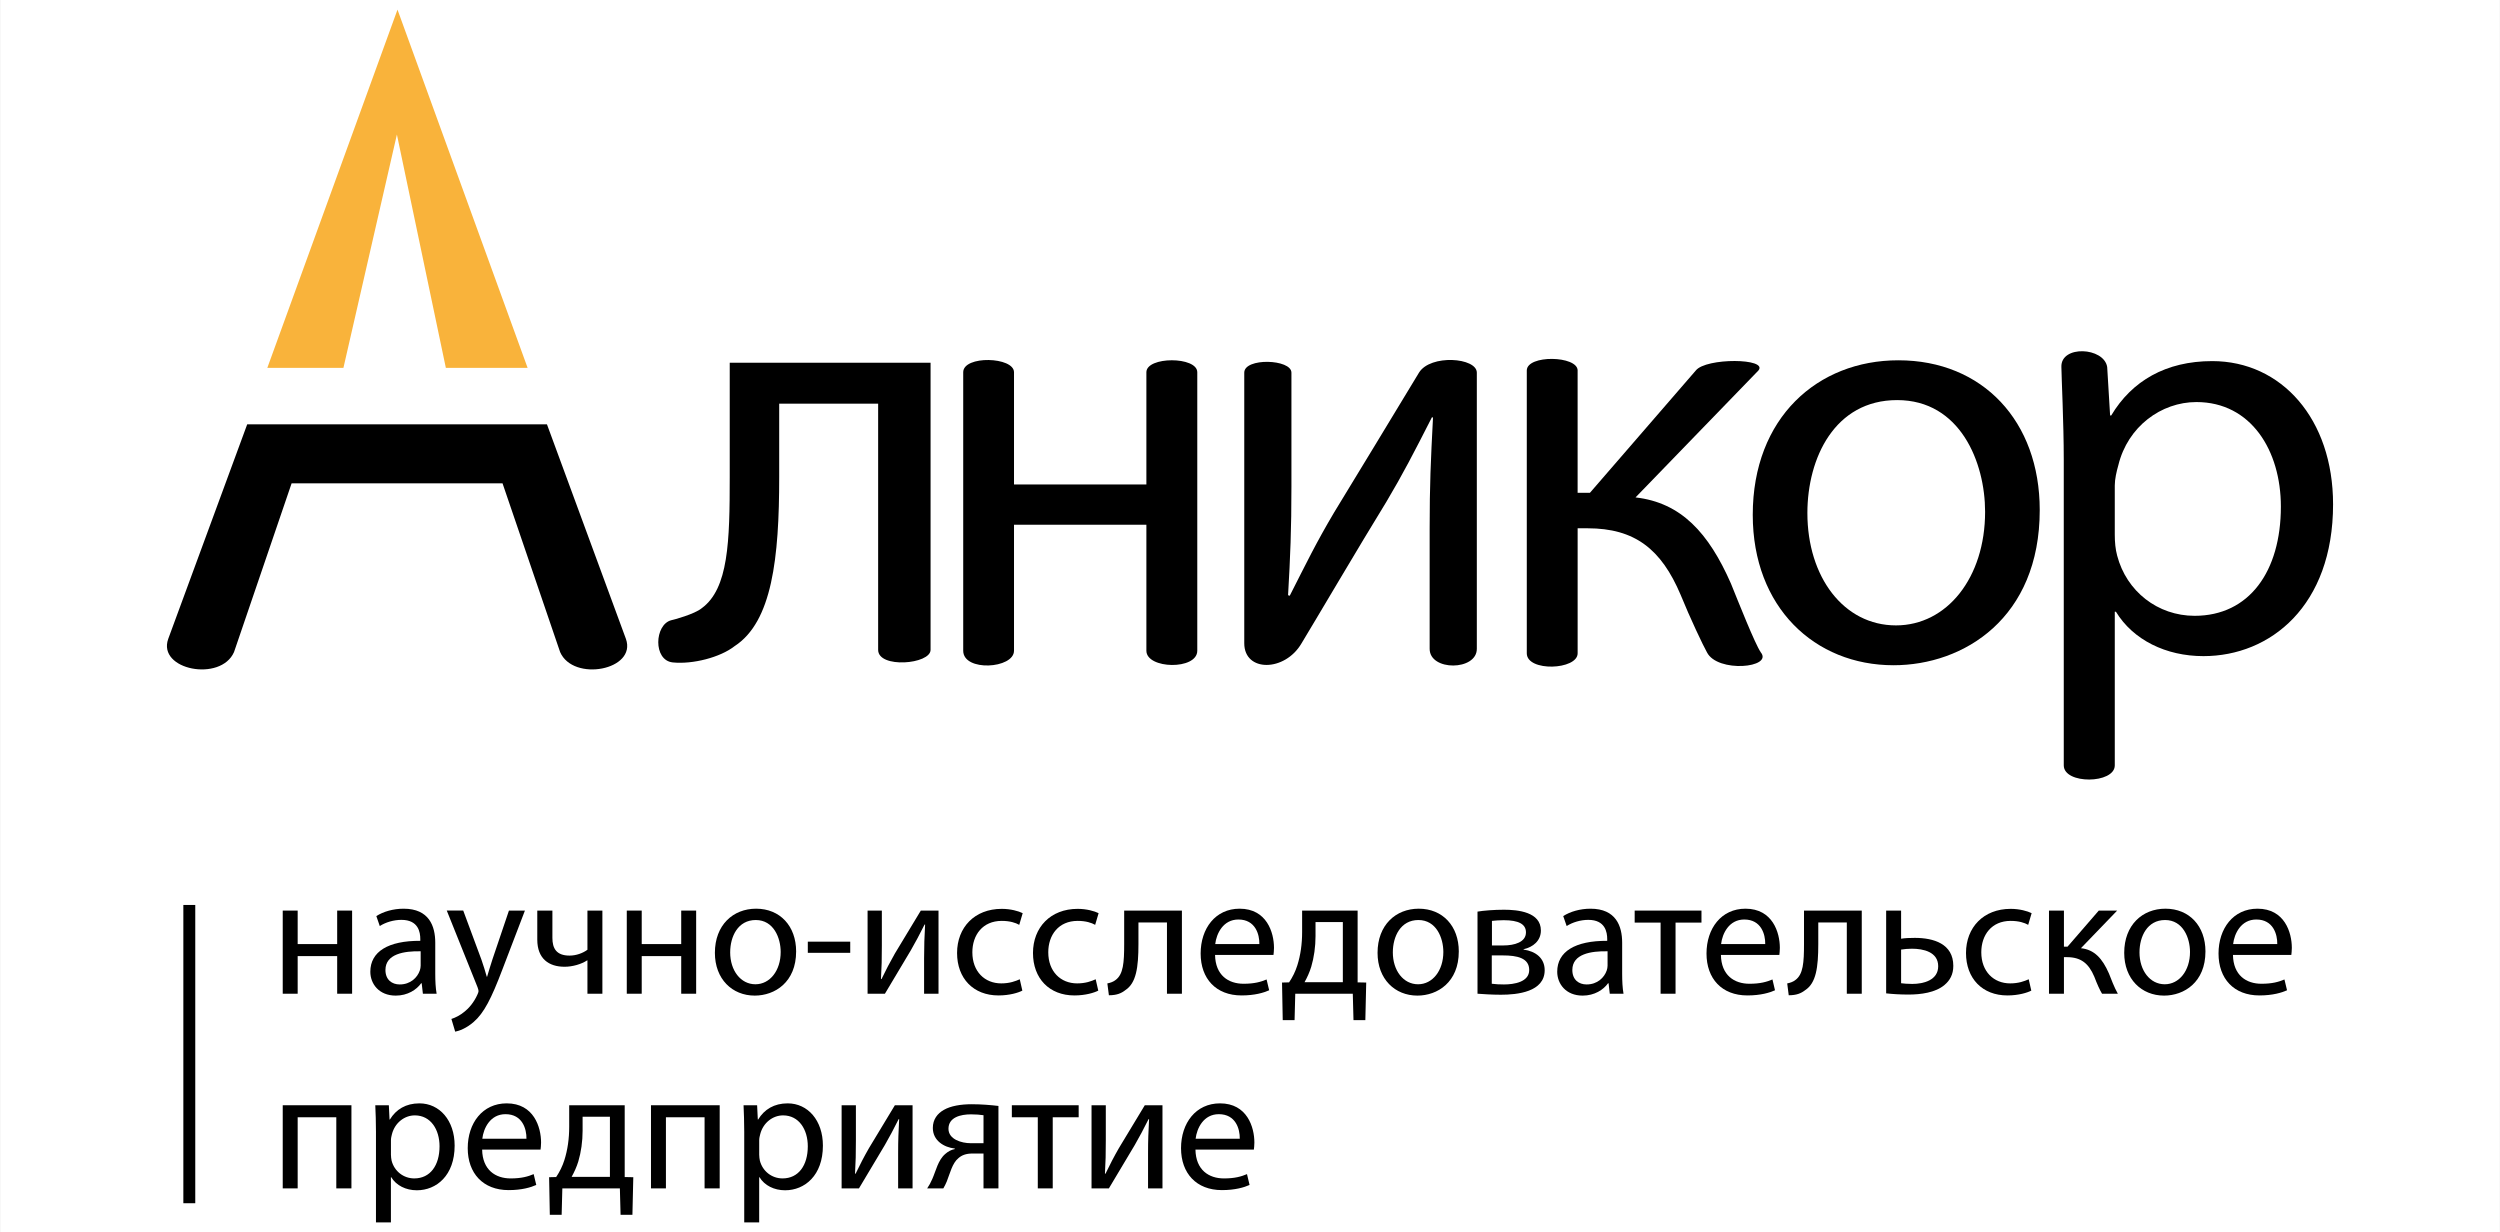
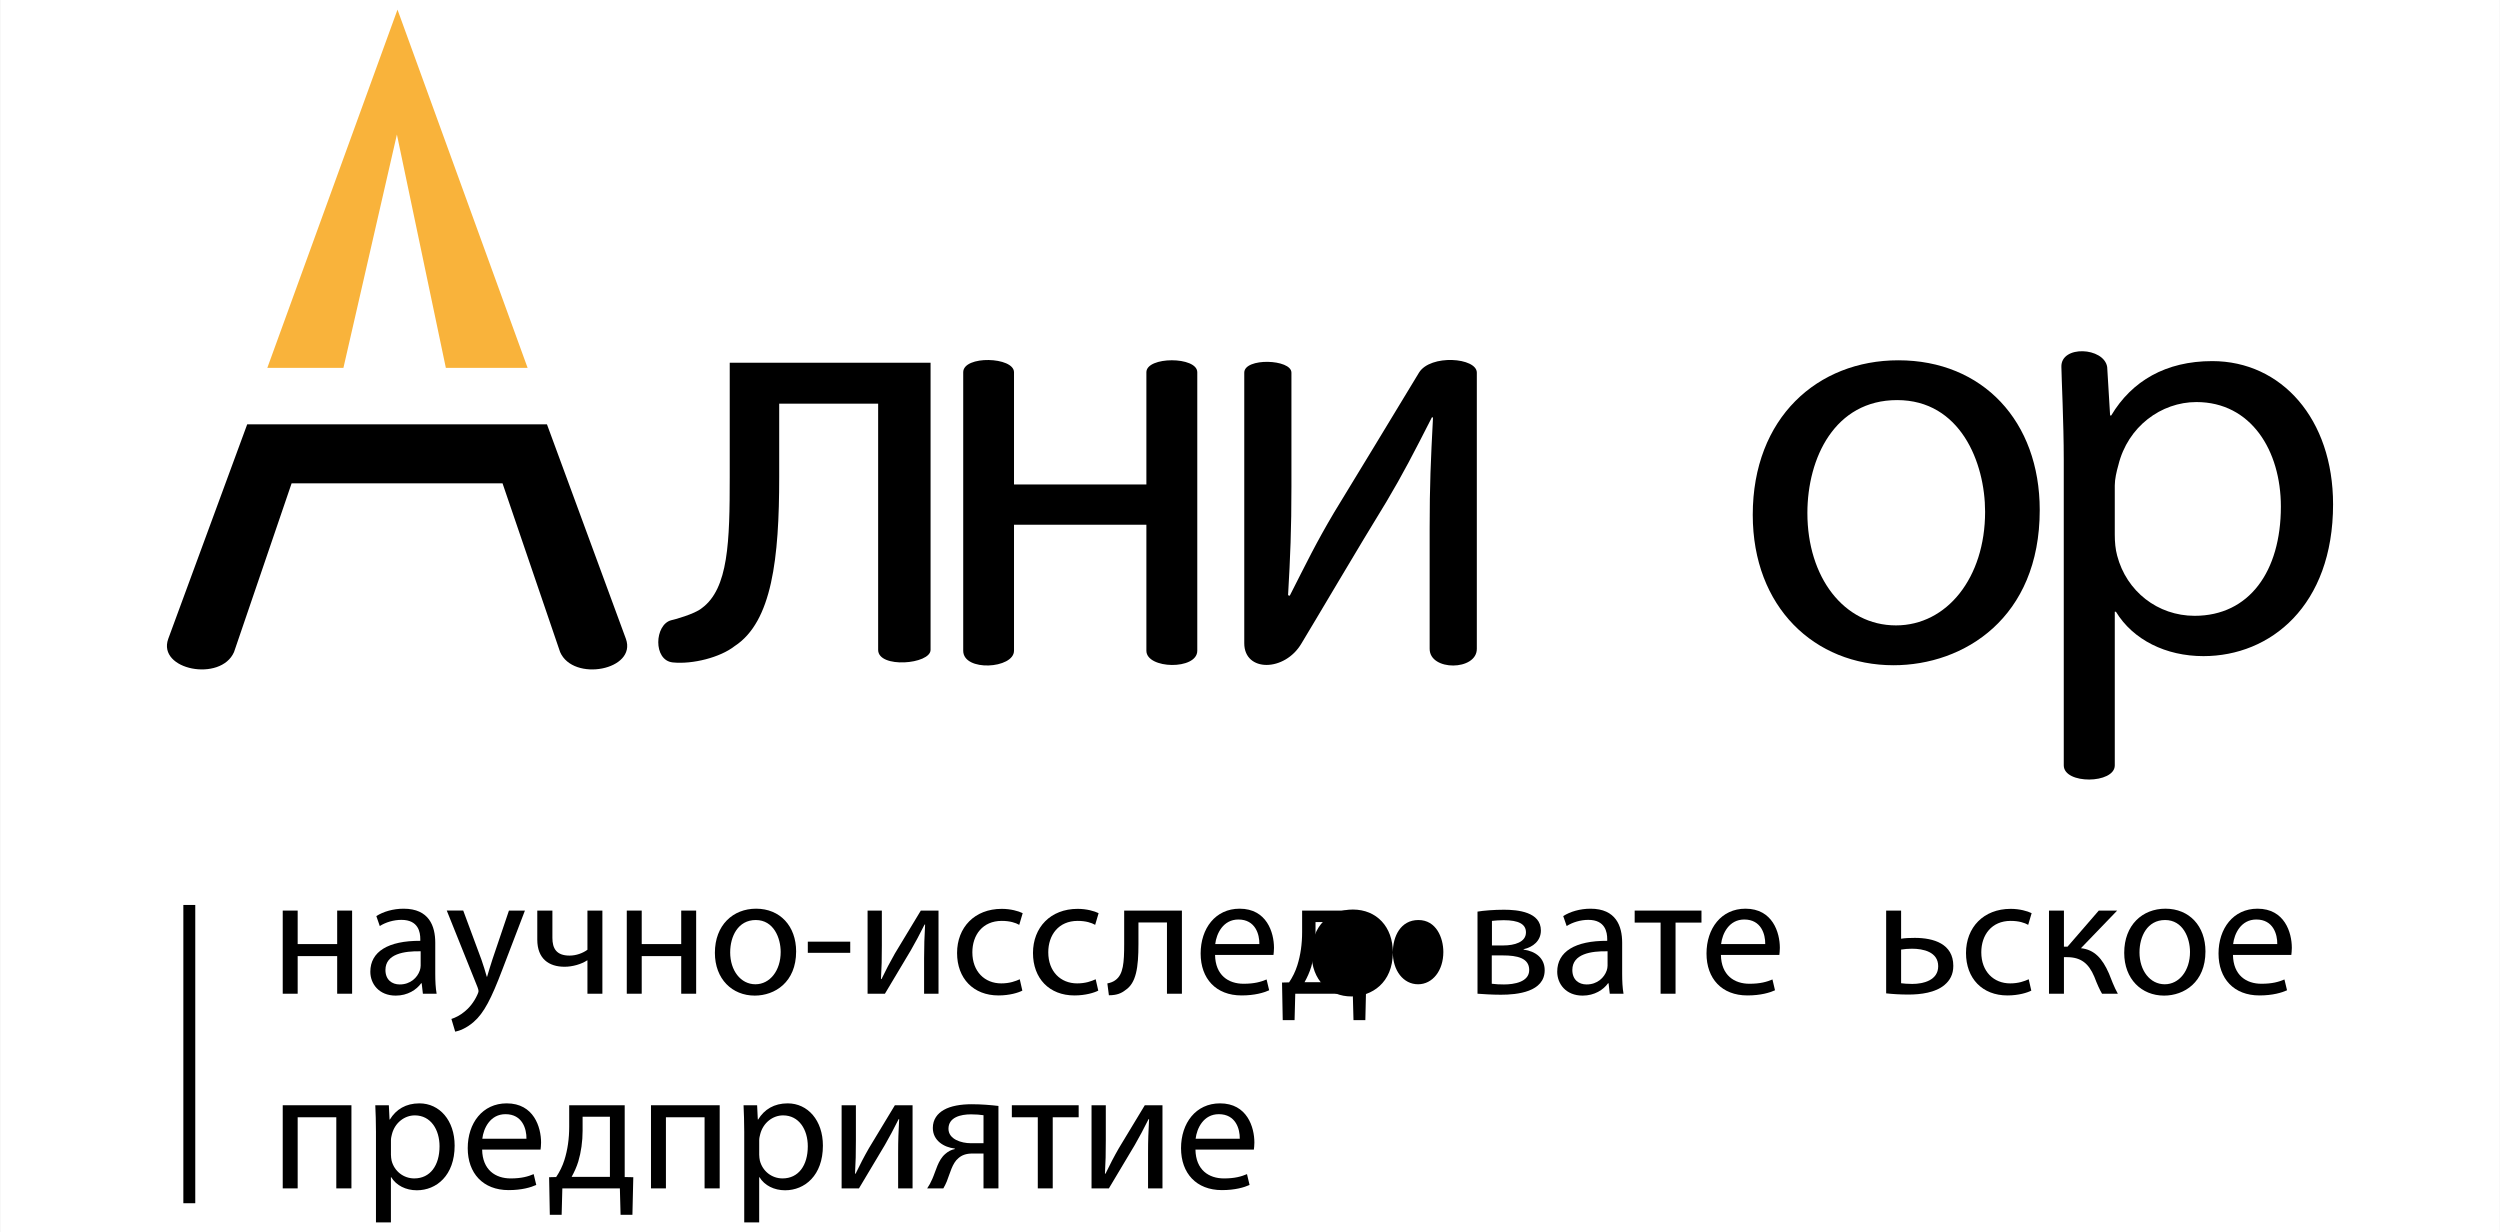
<svg xmlns="http://www.w3.org/2000/svg" xml:space="preserve" width="23.707mm" height="11.683mm" style="shape-rendering:geometricPrecision; text-rendering:geometricPrecision; image-rendering:optimizeQuality; fill-rule:evenodd; clip-rule:evenodd" viewBox="0 0 2356.49 1161.35">
  <rect x="0" y="0" width="2356.49" height="1161.35" fill="#808080" stroke="none" />
  <defs>
    <style type="text/css">  .fil0 {fill:white} .fil1 {fill:black;fill-rule:nonzero} .fil2 {fill:#F9B33B;fill-rule:nonzero}  </style>
  </defs>
  <g id="Слой_x0020_1">
    <rect class="fil0" x="0" y="0" width="2356.49" height="1161.34" />
    <polygon class="fil1" points="280.54,858.35 280.54,889.93 317.78,889.93 317.78,858.35 331.86,858.35 331.86,936.72 317.78,936.72 317.78,901.26 280.54,901.26 280.54,936.72 266.46,936.72 266.46,858.35 " />
    <path class="fil1" d="M396.47 896.72c-15.55,-0.31 -33.19,2.44 -33.19,17.64 0,9.24 6.15,13.62 13.44,13.62 10.2,0 16.67,-6.49 18.95,-13.13 0.48,-1.45 0.81,-3.06 0.81,-4.53l0 -13.6zm2.11 40l-1.13 -9.88 -0.49 0c-4.37,6.15 -12.79,11.66 -23.96,11.66 -15.87,0 -23.97,-11.17 -23.97,-22.5 0,-18.95 16.84,-29.3 47.11,-29.14l0 -1.62c0,-6.48 -1.78,-18.14 -17.8,-18.14 -7.29,0 -14.9,2.28 -20.4,5.83l-3.24 -9.38c6.48,-4.21 15.86,-6.97 25.74,-6.97 23.97,0 29.8,16.35 29.8,32.06l0 29.3c0,6.8 0.32,13.44 1.29,18.79l-12.95 0z" />
    <path class="fil1" d="M436.61 858.35l17.17 46.31c1.79,5.18 3.73,11.33 5.02,16.02l0.32 0c1.46,-4.69 3.09,-10.69 5.03,-16.35l15.55 -45.98 15.06 0 -21.37 55.86c-10.21,26.88 -17.17,40.64 -26.88,49.05 -6.97,6.15 -13.93,8.58 -17.48,9.22l-3.57 -11.98c3.57,-1.13 8.26,-3.4 12.47,-6.96 3.89,-3.07 8.75,-8.59 11.99,-15.87 0.65,-1.45 1.12,-2.58 1.12,-3.39 0,-0.82 -0.32,-1.95 -0.96,-3.74l-28.99 -72.21 15.55 0 -0.01 0z" />
    <path class="fil1" d="M520.66 858.35l0 25.75c0,9.88 3.72,16.68 16.19,16.68 6.15,0 12.47,-2.27 16.84,-5.51l0 -36.92 14.09 0 0 78.37 -14.09 0 0 -31.41 -0.33 0c-5.35,3.56 -13.77,5.99 -21.2,5.99 -14.9,0 -25.75,-7.61 -25.75,-25.59l0 -27.37 14.24 0z" />
    <polygon class="fil1" points="604.85,858.35 604.85,889.93 642.09,889.93 642.09,858.35 656.17,858.35 656.17,936.72 642.09,936.72 642.09,901.26 604.85,901.26 604.85,936.72 590.77,936.72 590.77,858.35 " />
    <path class="fil1" d="M688.24 897.69c0,17.16 9.88,30.12 23.8,30.12 13.6,0 23.81,-12.79 23.81,-30.44 0,-13.28 -6.65,-30.12 -23.48,-30.12 -16.84,0 -24.12,15.55 -24.12,30.44zm62.17 -0.8c0,28.98 -20.07,41.6 -39.02,41.6 -21.21,0 -37.56,-15.55 -37.56,-40.32 0,-26.22 17.17,-41.61 38.86,-41.61 22.51,0 37.72,16.35 37.72,40.33z" />
    <polygon class="fil1" points="761.42,898.17 801.41,898.17 801.41,887.65 761.42,887.65 " />
    <path class="fil1" d="M831.21 858.35l0 33.03c0,12.47 -0.17,20.24 -0.82,31.41l0.49 0.16c4.7,-9.55 7.46,-15.05 12.62,-24.11l24.45 -40.49 16.68 0 0 78.37 -13.6 0 0 -33.2c0,-12.78 0.32,-19.42 0.96,-32.05l-0.48 0c-5.03,10.03 -8.42,16.34 -12.96,24.28 -7.45,12.15 -16.02,27.2 -24.44,40.96l-16.35 0 0 -78.37 13.44 0z" />
    <path class="fil1" d="M963.64 933.8c-3.72,1.95 -11.98,4.54 -22.5,4.54 -23.63,0 -39.02,-16.03 -39.02,-40 0,-24.13 16.51,-41.62 42.1,-41.62 8.42,0 15.86,2.11 19.75,4.06l-3.24 11.01c-3.4,-1.94 -8.75,-3.73 -16.51,-3.73 -17.98,0 -27.69,13.27 -27.69,29.62 0,18.14 11.66,29.3 27.21,29.3 8.09,0 13.44,-2.1 17.48,-3.88l2.43 10.69z" />
    <path class="fil1" d="M1035.21 933.8c-3.73,1.95 -11.99,4.54 -22.5,4.54 -23.64,0 -39.03,-16.03 -39.03,-40 0,-24.13 16.52,-41.62 42.1,-41.62 8.42,0 15.86,2.11 19.76,4.06l-3.24 11.01c-3.41,-1.94 -8.74,-3.73 -16.52,-3.73 -17.97,0 -27.69,13.27 -27.69,29.62 0,18.14 11.67,29.3 27.21,29.3 8.1,0 13.45,-2.1 17.48,-3.88l2.44 10.69z" />
    <path class="fil1" d="M1114.06 858.35l0 78.37 -14.09 0 0 -67.2 -26.88 0 0 20.41c0,22.02 -2.11,36.75 -12.31,43.38 -3.88,3.08 -8.25,4.86 -15.55,4.86l-1.45 -11.17c2.75,-0.49 5.82,-1.61 7.77,-3.24 7.29,-5.34 8.09,-16.34 8.09,-33.83l0 -31.58 54.4 0z" />
    <path class="fil1" d="M1187.08 889.93c0.17,-9.08 -3.72,-23.16 -19.75,-23.16 -14.41,0 -20.73,13.28 -21.86,23.16l41.61 0zm-41.77 10.2c0.32,19.27 12.63,27.2 26.88,27.2 10.2,0 16.35,-1.78 21.69,-4.05l2.43 10.2c-5.01,2.27 -13.59,4.86 -26.06,4.86 -24.12,0 -38.53,-15.87 -38.53,-39.5 0,-23.65 13.92,-42.27 36.74,-42.27 25.6,0 32.4,22.5 32.4,36.92 0,2.92 -0.33,5.18 -0.49,6.64l-55.05 0z" />
    <path class="fil1" d="M1240.02 882.15c0,10.37 -1.45,20.4 -4.05,29.15 -1.62,5.33 -3.88,10.19 -6.31,14.56l36.1 0 0 -56.67 -25.75 0 0 12.95zm39.67 -23.8l0 67.67 8.1 0.17 -0.82 35.45 -11.17 0 -0.66 -24.93 -54.23 0 -0.65 24.93 -11.16 0 -0.66 -35.45 6.64 -0.17c3.4,-5.02 5.99,-10.37 7.77,-16.02 3.07,-9.72 4.53,-20.24 4.53,-31.25l0 -20.4 52.3 0z" />
-     <path class="fil1" d="M1312.88 897.69c0,17.16 9.88,30.12 23.81,30.12 13.6,0 23.81,-12.79 23.81,-30.44 0,-13.28 -6.65,-30.12 -23.49,-30.12 -16.84,0 -24.12,15.55 -24.12,30.44zm62.18 -0.8c0,28.98 -20.07,41.6 -39.02,41.6 -21.21,0 -37.56,-15.55 -37.56,-40.32 0,-26.22 17.17,-41.61 38.86,-41.61 22.5,0 37.72,16.35 37.72,40.33z" />
+     <path class="fil1" d="M1312.88 897.69c0,17.16 9.88,30.12 23.81,30.12 13.6,0 23.81,-12.79 23.81,-30.44 0,-13.28 -6.65,-30.12 -23.49,-30.12 -16.84,0 -24.12,15.55 -24.12,30.44zc0,28.98 -20.07,41.6 -39.02,41.6 -21.21,0 -37.56,-15.55 -37.56,-40.32 0,-26.22 17.17,-41.61 38.86,-41.61 22.5,0 37.72,16.35 37.72,40.33z" />
    <path class="fil1" d="M1406.3 891.22l10.7 0c10.53,0 21.37,-3.08 21.37,-12.31 0,-7.77 -6.8,-11.5 -21.05,-11.5 -4.69,0 -7.61,0.33 -11.01,0.66l0 23.15zm-0.15 36.1c4.05,0.49 6.96,0.66 11.49,0.66 9.55,0 23.8,-2.27 23.8,-13.62 0,-11.32 -11.33,-13.75 -24.93,-13.75l-10.36 0 0 26.71zm-13.45 -68c5.51,-0.97 15.72,-1.78 24.94,-1.78 13.11,0 34.81,2.11 34.81,19.59 0,9.71 -7.45,15.71 -16.35,17.64l0 0.33c11.49,1.61 19.92,8.1 19.92,19.43 0,20.56 -25.91,23.14 -41.29,23.14 -8.75,0 -17.81,-0.64 -22.03,-0.96l0 -77.39z" />
    <path class="fil1" d="M1515.29 896.72c-15.57,-0.31 -33.2,2.44 -33.2,17.64 0,9.24 6.15,13.62 13.43,13.62 10.21,0 16.69,-6.49 18.97,-13.13 0.48,-1.45 0.81,-3.06 0.81,-4.53l0 -13.6zm2.08 40l-1.12 -9.88 -0.48 0c-4.35,6.15 -12.8,11.66 -23.96,11.66 -15.87,0 -23.97,-11.17 -23.97,-22.5 0,-18.95 16.84,-29.3 47.13,-29.14l0 -1.62c0,-6.48 -1.8,-18.14 -17.8,-18.14 -7.31,0 -14.92,2.28 -20.42,5.83l-3.24 -9.38c6.48,-4.21 15.87,-6.97 25.74,-6.97 23.97,0 29.81,16.35 29.81,32.06l0 29.3c0,6.8 0.32,13.44 1.28,18.79l-12.97 0z" />
    <polygon class="fil1" points="1603.82,858.35 1603.82,869.68 1579.38,869.68 1579.38,936.72 1565.29,936.72 1565.29,869.68 1540.85,869.68 1540.85,858.35 " />
    <path class="fil1" d="M1663.92 889.93c0.17,-9.08 -3.72,-23.16 -19.76,-23.16 -14.4,0 -20.73,13.28 -21.85,23.16l41.61 0zm-41.77 10.2c0.32,19.27 12.64,27.2 26.89,27.2 10.17,0 16.32,-1.78 21.69,-4.05l2.4 10.2c-5,2.27 -13.56,4.86 -26.04,4.86 -24.12,0 -38.53,-15.87 -38.53,-39.5 0,-23.65 13.92,-42.27 36.73,-42.27 25.61,0 32.41,22.5 32.41,36.92 0,2.92 -0.32,5.18 -0.48,6.64l-55.06 0z" />
-     <path class="fil1" d="M1754.91 858.35l0 78.37 -14.09 0 0 -67.2 -26.89 0 0 20.41c0,22.02 -2.08,36.75 -12.29,43.38 -3.92,3.08 -8.28,4.86 -15.57,4.86l-1.43 -11.17c2.75,-0.49 5.8,-1.61 7.75,-3.24 7.29,-5.34 8.08,-16.34 8.08,-33.83l0 -31.58 54.42 0z" />
    <path class="fil1" d="M1792 926.83c2.72,0.33 5.81,0.66 10.53,0.66 10.69,0 24.44,-3.57 24.44,-16.67 0,-13.62 -14.24,-16.53 -24.76,-16.53 -3.77,0 -7.01,0.34 -10.21,0.82l0 31.73zm0 -68.49l0 26.55c3.2,-0.64 8.73,-0.81 12.92,-0.81 17.65,0 36.29,5.5 36.29,26.39 0,8.1 -3.24,13.76 -8.28,17.98 -8.56,7.28 -22.48,9.06 -33.97,9.06 -7.96,0 -15.25,-0.48 -21.05,-1.13l0 -78.04 14.09 0z" />
    <path class="fil1" d="M1914.72 933.8c-3.73,1.95 -12.01,4.54 -22.53,4.54 -23.6,0 -39.01,-16.03 -39.01,-40 0,-24.13 16.52,-41.62 42.09,-41.62 8.45,0 15.88,2.11 19.77,4.06l-3.24 11.01c-3.4,-1.94 -8.73,-3.73 -16.53,-3.73 -17.96,0 -27.68,13.27 -27.68,29.62 0,18.14 11.68,29.3 27.21,29.3 8.08,0 13.44,-2.1 17.48,-3.88l2.45 10.69z" />
    <path class="fil1" d="M1945.49 858.35l0 34.01 3.4 0 29.45 -34.01 17.33 0 -34.17 35.47c12.64,1.29 20.25,9.7 26.41,23.8 2.08,5.18 4.84,12.79 8.4,19.11l-14.88 0c-2.13,-3.41 -4.84,-9.55 -7.29,-16.03 -5.36,-12.63 -12.64,-18.46 -25.92,-18.46l-2.72 0 0 34.49 -14.09 0 0 -78.37 14.09 0z" />
    <path class="fil1" d="M2016.71 897.69c0,17.16 9.88,30.12 23.81,30.12 13.61,0 23.81,-12.79 23.81,-30.44 0,-13.28 -6.64,-30.12 -23.49,-30.12 -16.84,0 -24.12,15.55 -24.12,30.44zm62.18 -0.8c0,28.98 -20.08,41.6 -39.01,41.6 -21.21,0 -37.57,-15.55 -37.57,-40.32 0,-26.22 17.17,-41.61 38.85,-41.61 22.53,0 37.73,16.35 37.73,40.33z" />
    <path class="fil1" d="M2146.59 889.93c0.16,-9.08 -3.72,-23.16 -19.77,-23.16 -14.4,0 -20.73,13.28 -21.84,23.16l41.61 0zm-41.77 10.2c0.32,19.27 12.6,27.2 26.85,27.2 10.2,0 16.36,-1.78 21.68,-4.05l2.45 10.2c-5,2.27 -13.61,4.86 -26.05,4.86 -24.12,0 -38.53,-15.87 -38.53,-39.5 0,-23.65 13.93,-42.27 36.73,-42.27 25.61,0 32.37,22.5 32.37,36.92 0,2.92 -0.32,5.18 -0.48,6.64l-55.01 0z" />
    <polygon class="fil1" points="331.22,1041.85 331.22,1120.22 316.96,1120.22 316.96,1053.18 280.54,1053.18 280.54,1120.22 266.46,1120.22 266.46,1041.85 " />
    <path class="fil1" d="M368.45 1088.31c0,2.11 0.32,4.06 0.65,5.83 2.59,9.88 11.17,16.68 21.37,16.68 15.06,0 23.8,-12.31 23.8,-30.28 0,-15.71 -8.25,-29.14 -23.31,-29.14 -9.71,0 -18.78,6.96 -21.54,17.64 -0.48,1.78 -0.96,3.89 -0.96,5.82l0 13.44zm-14.09 -20.87c0,-10.04 -0.32,-18.13 -0.65,-25.59l12.78 0 0.65 13.44 0.34 0c5.82,-9.55 15.06,-15.22 27.84,-15.22 18.94,0 33.19,16.03 33.19,39.84 0,28.16 -17.17,42.09 -35.62,42.09 -10.36,0 -19.43,-4.53 -24.13,-12.31l-0.32 0 0 42.58 -14.09 0 0 -84.84z" />
    <path class="fil1" d="M496.2 1073.42c0.17,-9.07 -3.72,-23.15 -19.75,-23.15 -14.41,0 -20.73,13.27 -21.86,23.15l41.61 0zm-41.77 10.21c0.32,19.26 12.63,27.2 26.88,27.2 10.2,0 16.35,-1.79 21.69,-4.06l2.44 10.21c-5.02,2.27 -13.6,4.86 -26.07,4.86 -24.12,0 -38.53,-15.88 -38.53,-39.51 0,-23.64 13.92,-42.26 36.75,-42.26 25.59,0 32.39,22.5 32.39,36.91 0,2.92 -0.32,5.19 -0.49,6.65l-55.05 0z" />
    <path class="fil1" d="M549.14 1065.65c0,10.37 -1.45,20.41 -4.05,29.14 -1.62,5.34 -3.89,10.2 -6.31,14.57l36.1 0 0 -56.67 -25.75 0 0 12.95zm39.67 -23.8l0 67.67 8.1 0.17 -0.82 35.46 -11.17 0 -0.65 -24.93 -54.24 0 -0.65 24.93 -11.16 0 -0.65 -35.46 6.63 -0.17c3.4,-5.01 5.99,-10.36 7.77,-16.01 3.07,-9.72 4.53,-20.25 4.53,-31.26l0 -20.4 52.3 0z" />
    <polygon class="fil1" points="678.35,1041.85 678.35,1120.22 664.11,1120.22 664.11,1053.18 627.67,1053.18 627.67,1120.22 613.59,1120.22 613.59,1041.85 " />
    <path class="fil1" d="M715.59 1088.31c0,2.11 0.32,4.06 0.65,5.83 2.58,9.88 11.17,16.68 21.38,16.68 15.05,0 23.79,-12.31 23.79,-30.28 0,-15.71 -8.25,-29.14 -23.31,-29.14 -9.71,0 -18.78,6.96 -21.53,17.64 -0.49,1.78 -0.97,3.89 -0.97,5.82l0 13.44zm-14.09 -20.87c0,-10.04 -0.33,-18.13 -0.65,-25.59l12.79 0 0.65 13.44 0.33 0c5.82,-9.55 15.06,-15.22 27.84,-15.22 18.94,0 33.19,16.03 33.19,39.84 0,28.16 -17.17,42.09 -35.62,42.09 -10.36,0 -19.43,-4.53 -24.13,-12.31l-0.32 0 0 42.58 -14.09 0 0 -84.84z" />
    <path class="fil1" d="M806.75 1041.85l0 33.02c0,12.47 -0.17,20.25 -0.82,31.41l0.49 0.17c4.69,-9.55 7.45,-15.06 12.62,-24.12l24.45 -40.48 16.68 0 0 78.36 -13.61 0 0 -33.19c0,-12.79 0.33,-19.42 0.97,-32.06l-0.49 0c-5.02,10.04 -8.42,16.35 -12.95,24.29 -7.45,12.14 -16.03,27.2 -24.44,40.95l-16.36 0 0 -78.36 13.45 0z" />
    <path class="fil1" d="M927.04 1051.25c-3.57,-0.49 -6.81,-0.82 -11.83,-0.82 -9.71,0 -21.2,2.75 -21.2,13.61 0,10.04 12.47,13.59 20.88,13.59 5.82,0 8.9,0 12.15,0l0 -26.38zm14.08 68.98l-14.08 0 0 -32.87 -10.53 0c-5.99,0 -10.04,1.62 -13.12,4.37 -5.82,4.69 -7.93,14.41 -11,22.03 -0.97,2.43 -2.11,4.53 -3.24,6.47l-15.22 0c1.78,-2.59 3.4,-5.51 4.85,-8.91 3.41,-7.61 5.35,-17.8 12.31,-23.64 2.44,-2.11 5.35,-3.89 8.91,-4.53l0 -0.48c-10.2,-1.14 -20.73,-7.46 -20.73,-19.44 0,-8.08 4.37,-13.6 10.37,-17 6.47,-3.73 16.02,-5.34 26.23,-5.34 9.38,0 18.46,0.82 25.25,1.61l0 77.72z" />
    <polygon class="fil1" points="1016.74,1041.85 1016.74,1053.18 992.29,1053.18 992.29,1120.22 978.21,1120.22 978.21,1053.18 953.75,1053.18 953.75,1041.85 " />
    <path class="fil1" d="M1042.32 1041.85l0 33.02c0,12.47 -0.16,20.25 -0.81,31.41l0.48 0.17c4.7,-9.55 7.45,-15.06 12.63,-24.12l24.45 -40.48 16.67 0 0 78.36 -13.6 0 0 -33.19c0,-12.79 0.33,-19.42 0.97,-32.06l-0.49 0c-5.03,10.04 -8.42,16.35 -12.95,24.29 -7.45,12.14 -16.03,27.2 -24.44,40.95l-16.36 0 0 -78.36 13.44 0z" />
    <path class="fil1" d="M1168.61 1073.42c0.16,-9.07 -3.73,-23.15 -19.75,-23.15 -14.41,0 -20.73,13.27 -21.87,23.15l41.62 0zm-41.78 10.21c0.33,19.26 12.63,27.2 26.88,27.2 10.2,0 16.36,-1.79 21.7,-4.06l2.43 10.21c-5.02,2.27 -13.6,4.86 -26.07,4.86 -24.11,0 -38.53,-15.88 -38.53,-39.51 0,-23.64 13.93,-42.26 36.75,-42.26 25.59,0 32.39,22.5 32.39,36.91 0,2.92 -0.32,5.19 -0.49,6.65l-55.05 0z" />
    <polygon class="fil1" points="172.78,1134.21 184.01,1134.21 184.01,853.05 172.78,853.05 " />
    <path class="fil1" d="M877.14 341.95c0,0 0,256.95 0,270.63 0,13.65 -49.42,17.8 -49.42,0 0,-17.87 0,-232.04 0,-232.04l-93.27 0 0 69.29c0,76.09 -6.65,136.28 -42.05,159.25 -13.51,10.61 -39.44,17.25 -58.23,15.35 -18.79,-1.89 -17.3,-35.78 -1.4,-39.8 1.97,-0.35 21.89,-5.69 28.66,-11.31 25.27,-18.42 26.39,-63.09 26.39,-123.49l0 -107.88 189.32 0 0 0z" />
    <path class="fil1" d="M955.79 350.9c0,11.64 0,105.75 0,105.75l124.78 0c0,0 0,-89.21 0,-105.75 0,-15.06 47.98,-15.06 47.98,0 0,10.01 0,249 0,262.49 0,18.43 -47.98,17.41 -47.98,0 0,-22.27 0,-118.75 0,-118.75l-124.78 0c0,0 0,103.67 0,118.75 0,17 -47.88,20.08 -47.88,0 0,-16.9 0,-250.67 0,-262.49 0,-16.1 47.88,-14.66 47.88,0l0 0z" />
    <path class="fil1" d="M1217.3 351.29c0,12.87 0,107.48 0,107.48 0,40.1 -1.05,65.93 -3.17,102.31l1.58 0.49c15.85,-31.12 24.36,-48.99 41.84,-78.53 0,0 76.69,-125.96 79.99,-131.76 10.75,-17.53 54.52,-14.27 54.52,0 0,8.77 0,244.67 0,260.35 0,20.75 -44.47,21.16 -44.47,0 0,-13.17 0,-113.26 0,-113.26 0,-41.72 1.02,-63.28 3.17,-104.89l-1.09 0c-16.91,33.2 -27.49,53.74 -42.87,79.55 -24.36,39.54 -68.61,114.73 -79.94,133.34 -15.71,27.06 -54.02,27.41 -54.02,0 0,-27.41 0,-244.33 0,-255.1 0,-14.27 44.46,-12.85 44.46,0l0 0z" />
-     <path class="fil1" d="M1487.07 349.25c0,14.05 0,115.28 0,115.28l11.61 0c0,0 94.31,-108.83 99.79,-115.28 9.52,-12.13 68.67,-11.73 59.02,0 -4.88,5.01 -115.83,119.63 -115.83,119.63 43.06,4.92 68.99,33.54 89.95,81.24 7.12,17.58 22.52,56.56 28.09,64.75 12,14.67 -40.85,19.68 -50.73,0 -3.32,-5.79 -15.96,-32.37 -24.85,-54.29 -18.16,-42.79 -42.97,-62.6 -87.66,-62.6l-9.37 0c0,0 0,108.49 0,117.84 0,15.77 -47.93,17.69 -47.93,0 0,-13.3 0,-255.7 0,-266.57 0,-15.05 47.93,-14.09 47.93,0l0 0z" />
    <path class="fil1" d="M1922.68 480.76c0,101.91 -71.5,146.32 -137.84,146.32 -74.3,0 -132.68,-54.63 -132.68,-141.77 0,-91.62 61.17,-145.68 137.24,-145.68 79.54,0 133.28,57.48 133.28,141.13l0 0zm-219.02 2.86c0,60.35 34.28,105.9 83.5,105.9 48.06,0 84.02,-44.98 84.02,-107.05 0,-46.64 -23.44,-105.33 -82.9,-105.33 -58.9,0 -84.62,54.67 -84.62,106.47l0 0z" />
    <path class="fil1" d="M1945.33 432.96c0,-34.18 -2.16,-77.76 -2.24,-87.03 -0.73,-20.8 40.13,-18.77 43.17,0 0.44,7.1 2.75,45.68 2.75,45.68l1.08 0c19.36,-32.49 51.5,-51.22 95.19,-51.22 65.31,0 113.91,54.56 113.91,134.97 0,95.76 -59.13,143.13 -122.19,143.13 -35.41,0 -66.38,-15.34 -82.5,-41.85l-1.08 0c0,0 0,127.34 0,144.83 0,17.51 -48.09,18.1 -48.09,0 0,-18.12 0,-288.5 0,-288.5l0 0zm48.09 70.96c0,7.22 0.61,13.76 2.25,19.85 8.8,33.64 38.17,56.72 73.02,56.72 51.45,0 81.3,-41.83 81.3,-102.93 0,-52.88 -28.13,-98.56 -79.62,-98.56 -33.17,0 -64.74,23.09 -73.58,59.47 -1.73,6.05 -3.37,13.17 -3.37,19.22l0 46.22z" />
    <path class="fil1" d="M589.96 602.24l-74.42 -202.22 -282.58 0 -74.43 202.22c-10.5,29.32 49.63,40.9 62.03,12.39l54.27 -159.03 198.82 0 54.27 159.03c12.41,28.52 72.52,16.94 62.04,-12.39l0 0z" />
    <polygon class="fil2" points="251.93,346.77 374.64,9.08 497.29,346.77 420.22,346.77 374.08,126.81 323.67,346.77 " />
  </g>
</svg>